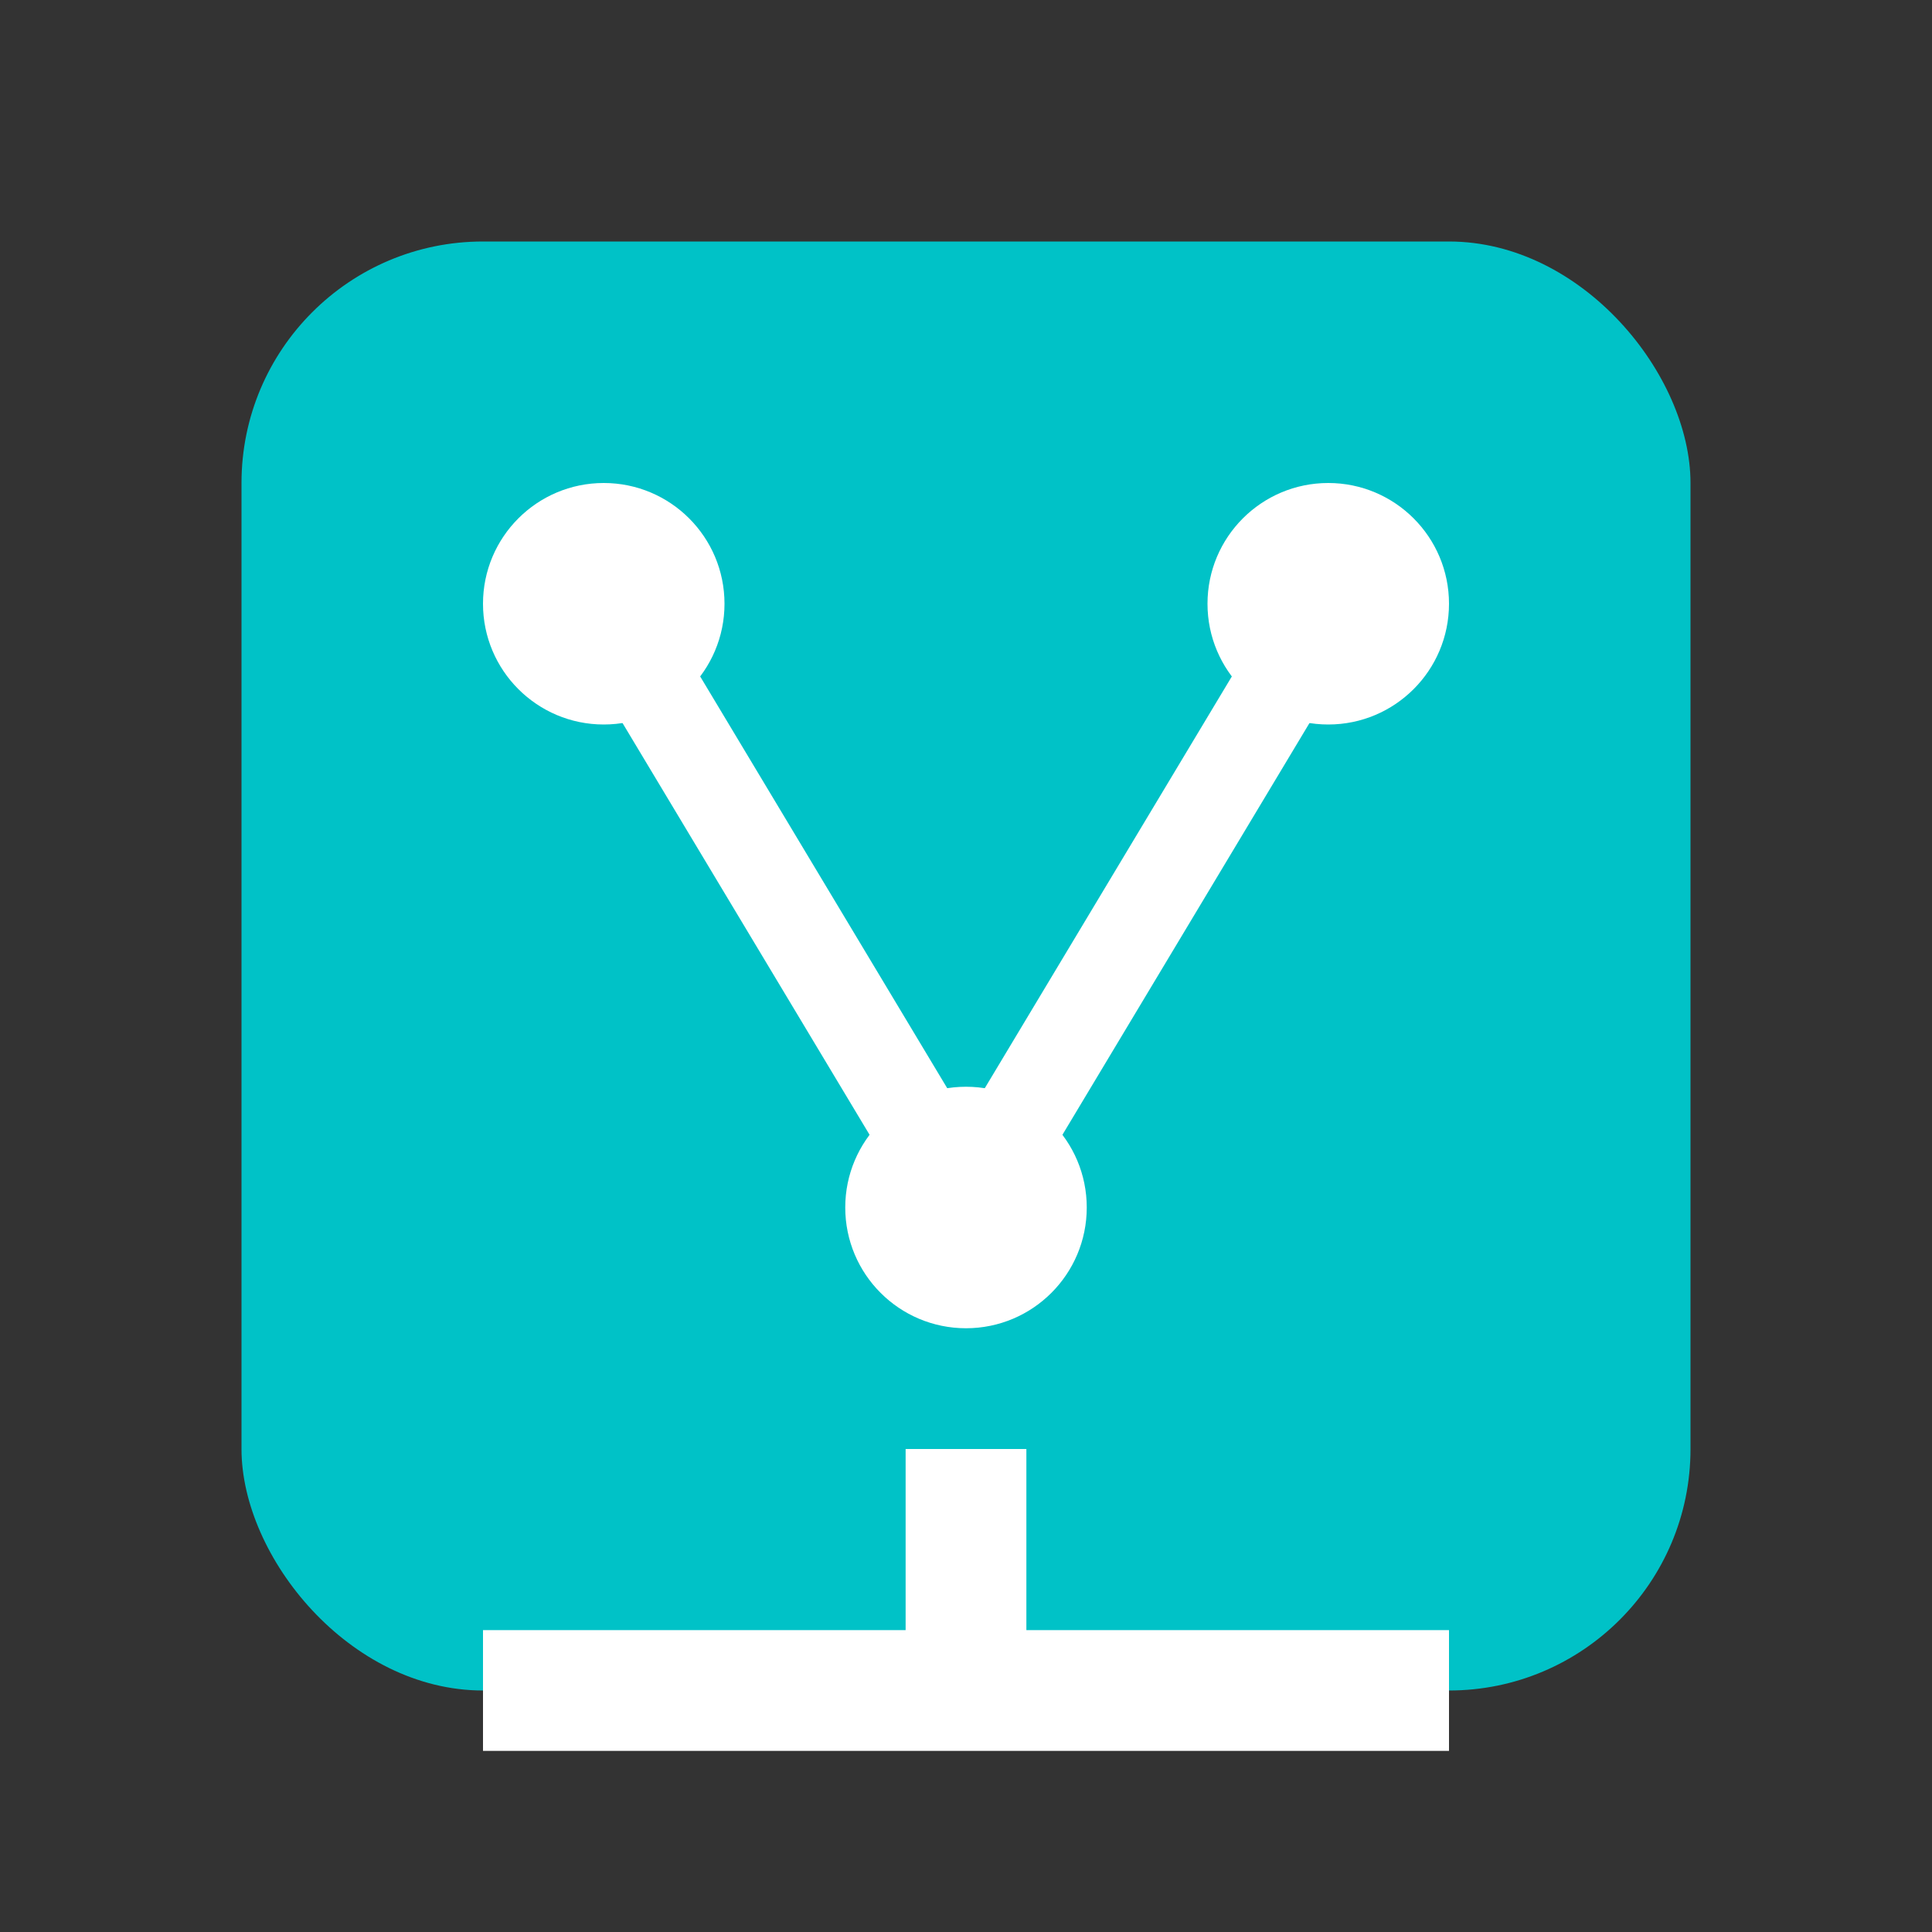
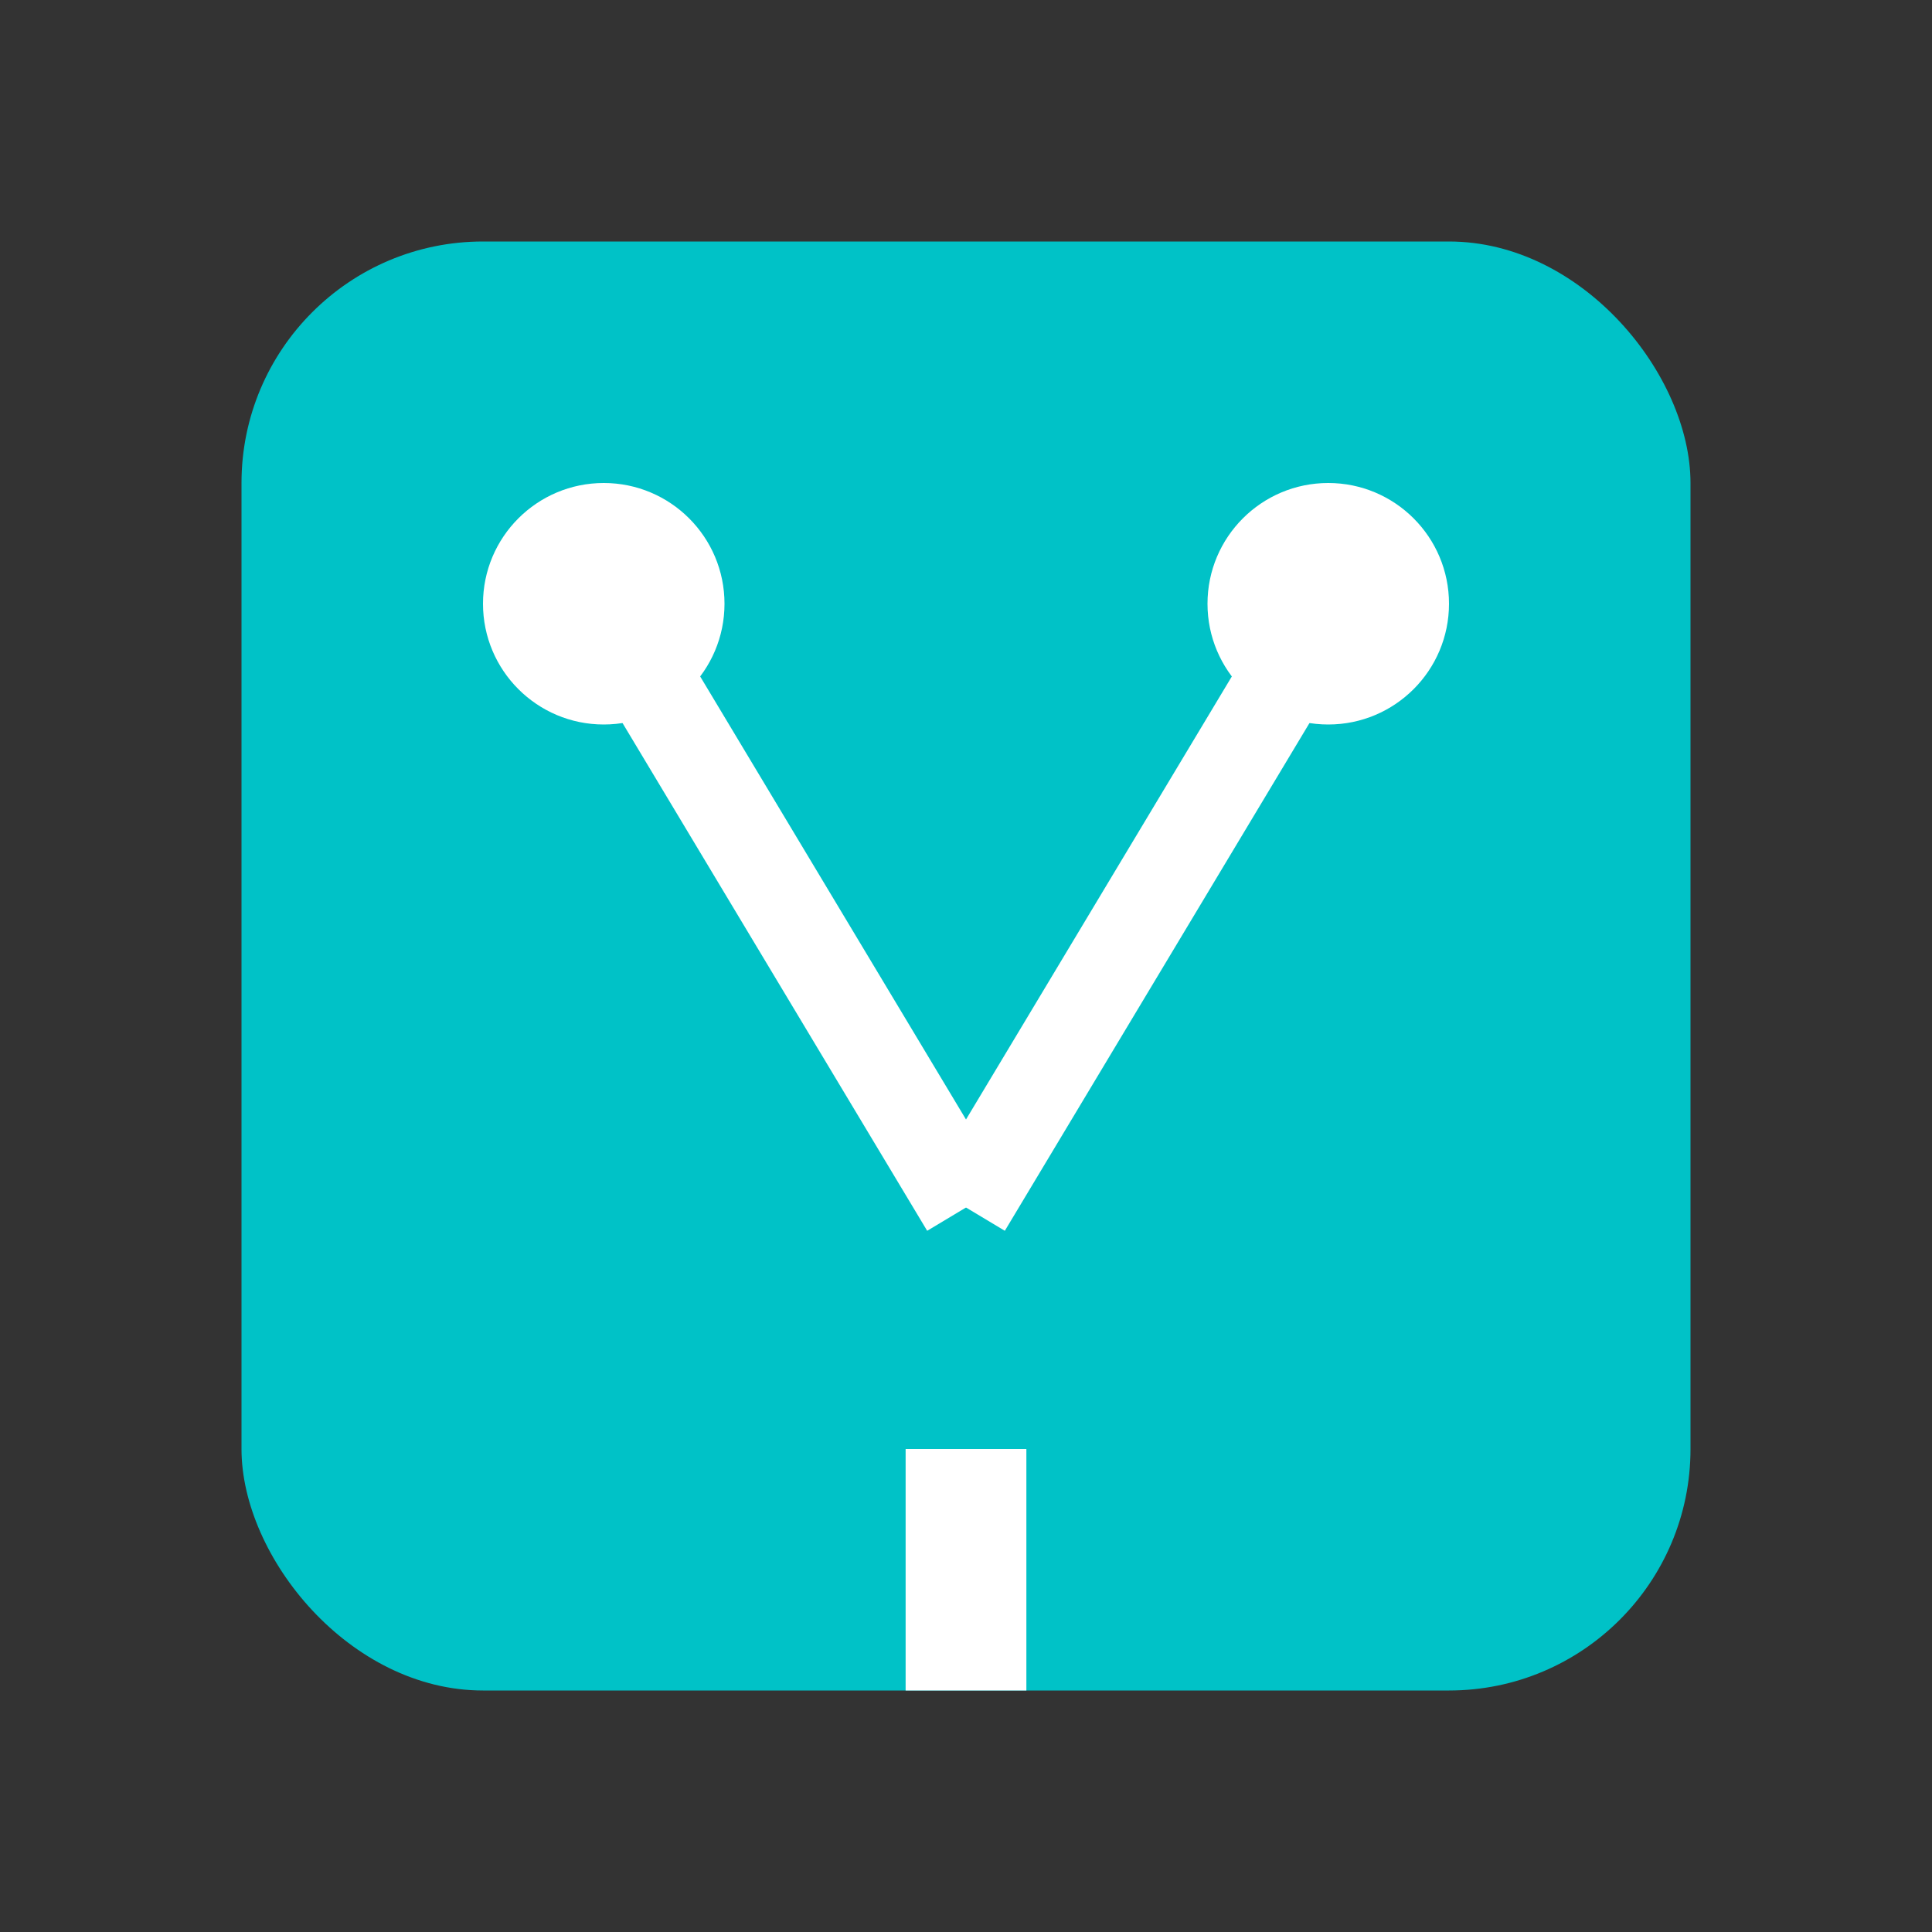
<svg xmlns="http://www.w3.org/2000/svg" viewBox="0 0 32 32">
  <rect x="0" y="0" width="32" height="32" fill="#333333" stroke="none" />
  <rect x="4" y="4" width="24" height="24" rx="4" fill="#00C2C7" />
  <circle cx="10" cy="10" r="2" fill="#ffffff" />
  <circle cx="22" cy="10" r="2" fill="#ffffff" />
-   <circle cx="16" cy="20" r="2" fill="#ffffff" />
  <line x1="10" y1="10" x2="16" y2="20" stroke="#ffffff" stroke-width="1.5" />
  <line x1="22" y1="10" x2="16" y2="20" stroke="#ffffff" stroke-width="1.5" />
  <rect x="15" y="24" width="2" height="4" fill="#ffffff" />
-   <line x1="8" y1="28" x2="24" y2="28" stroke="#ffffff" stroke-width="2" />
</svg>